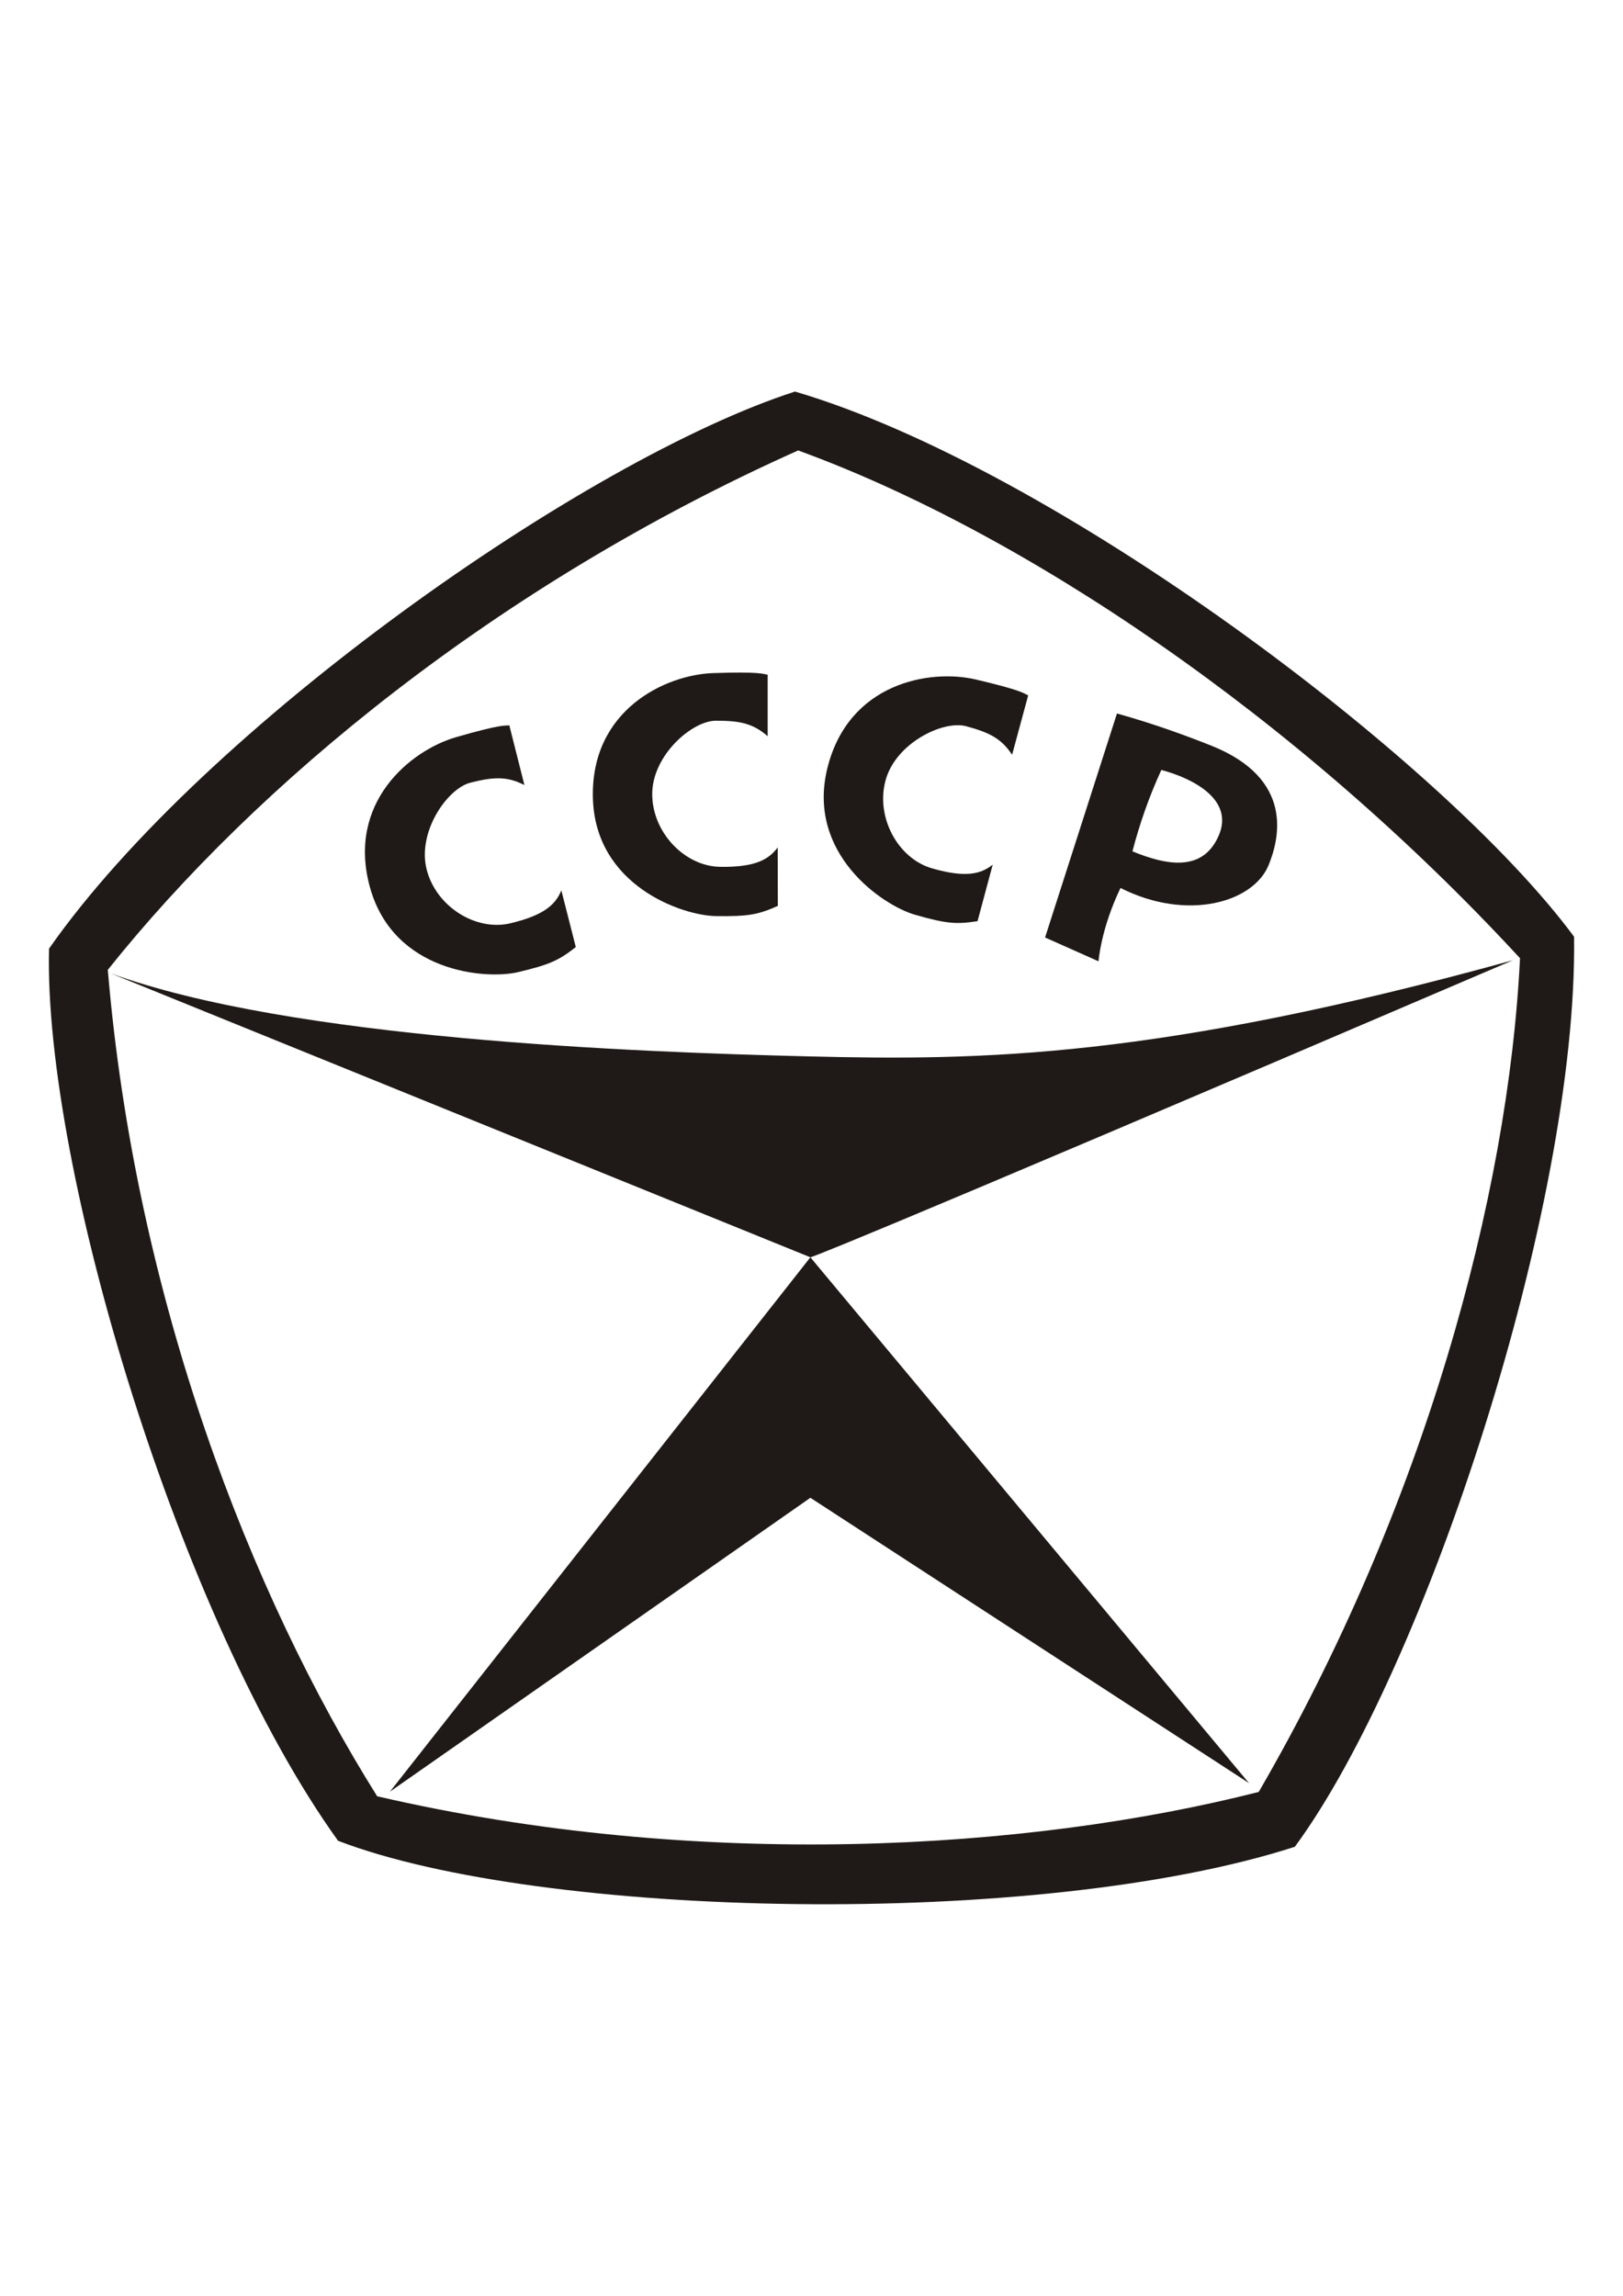
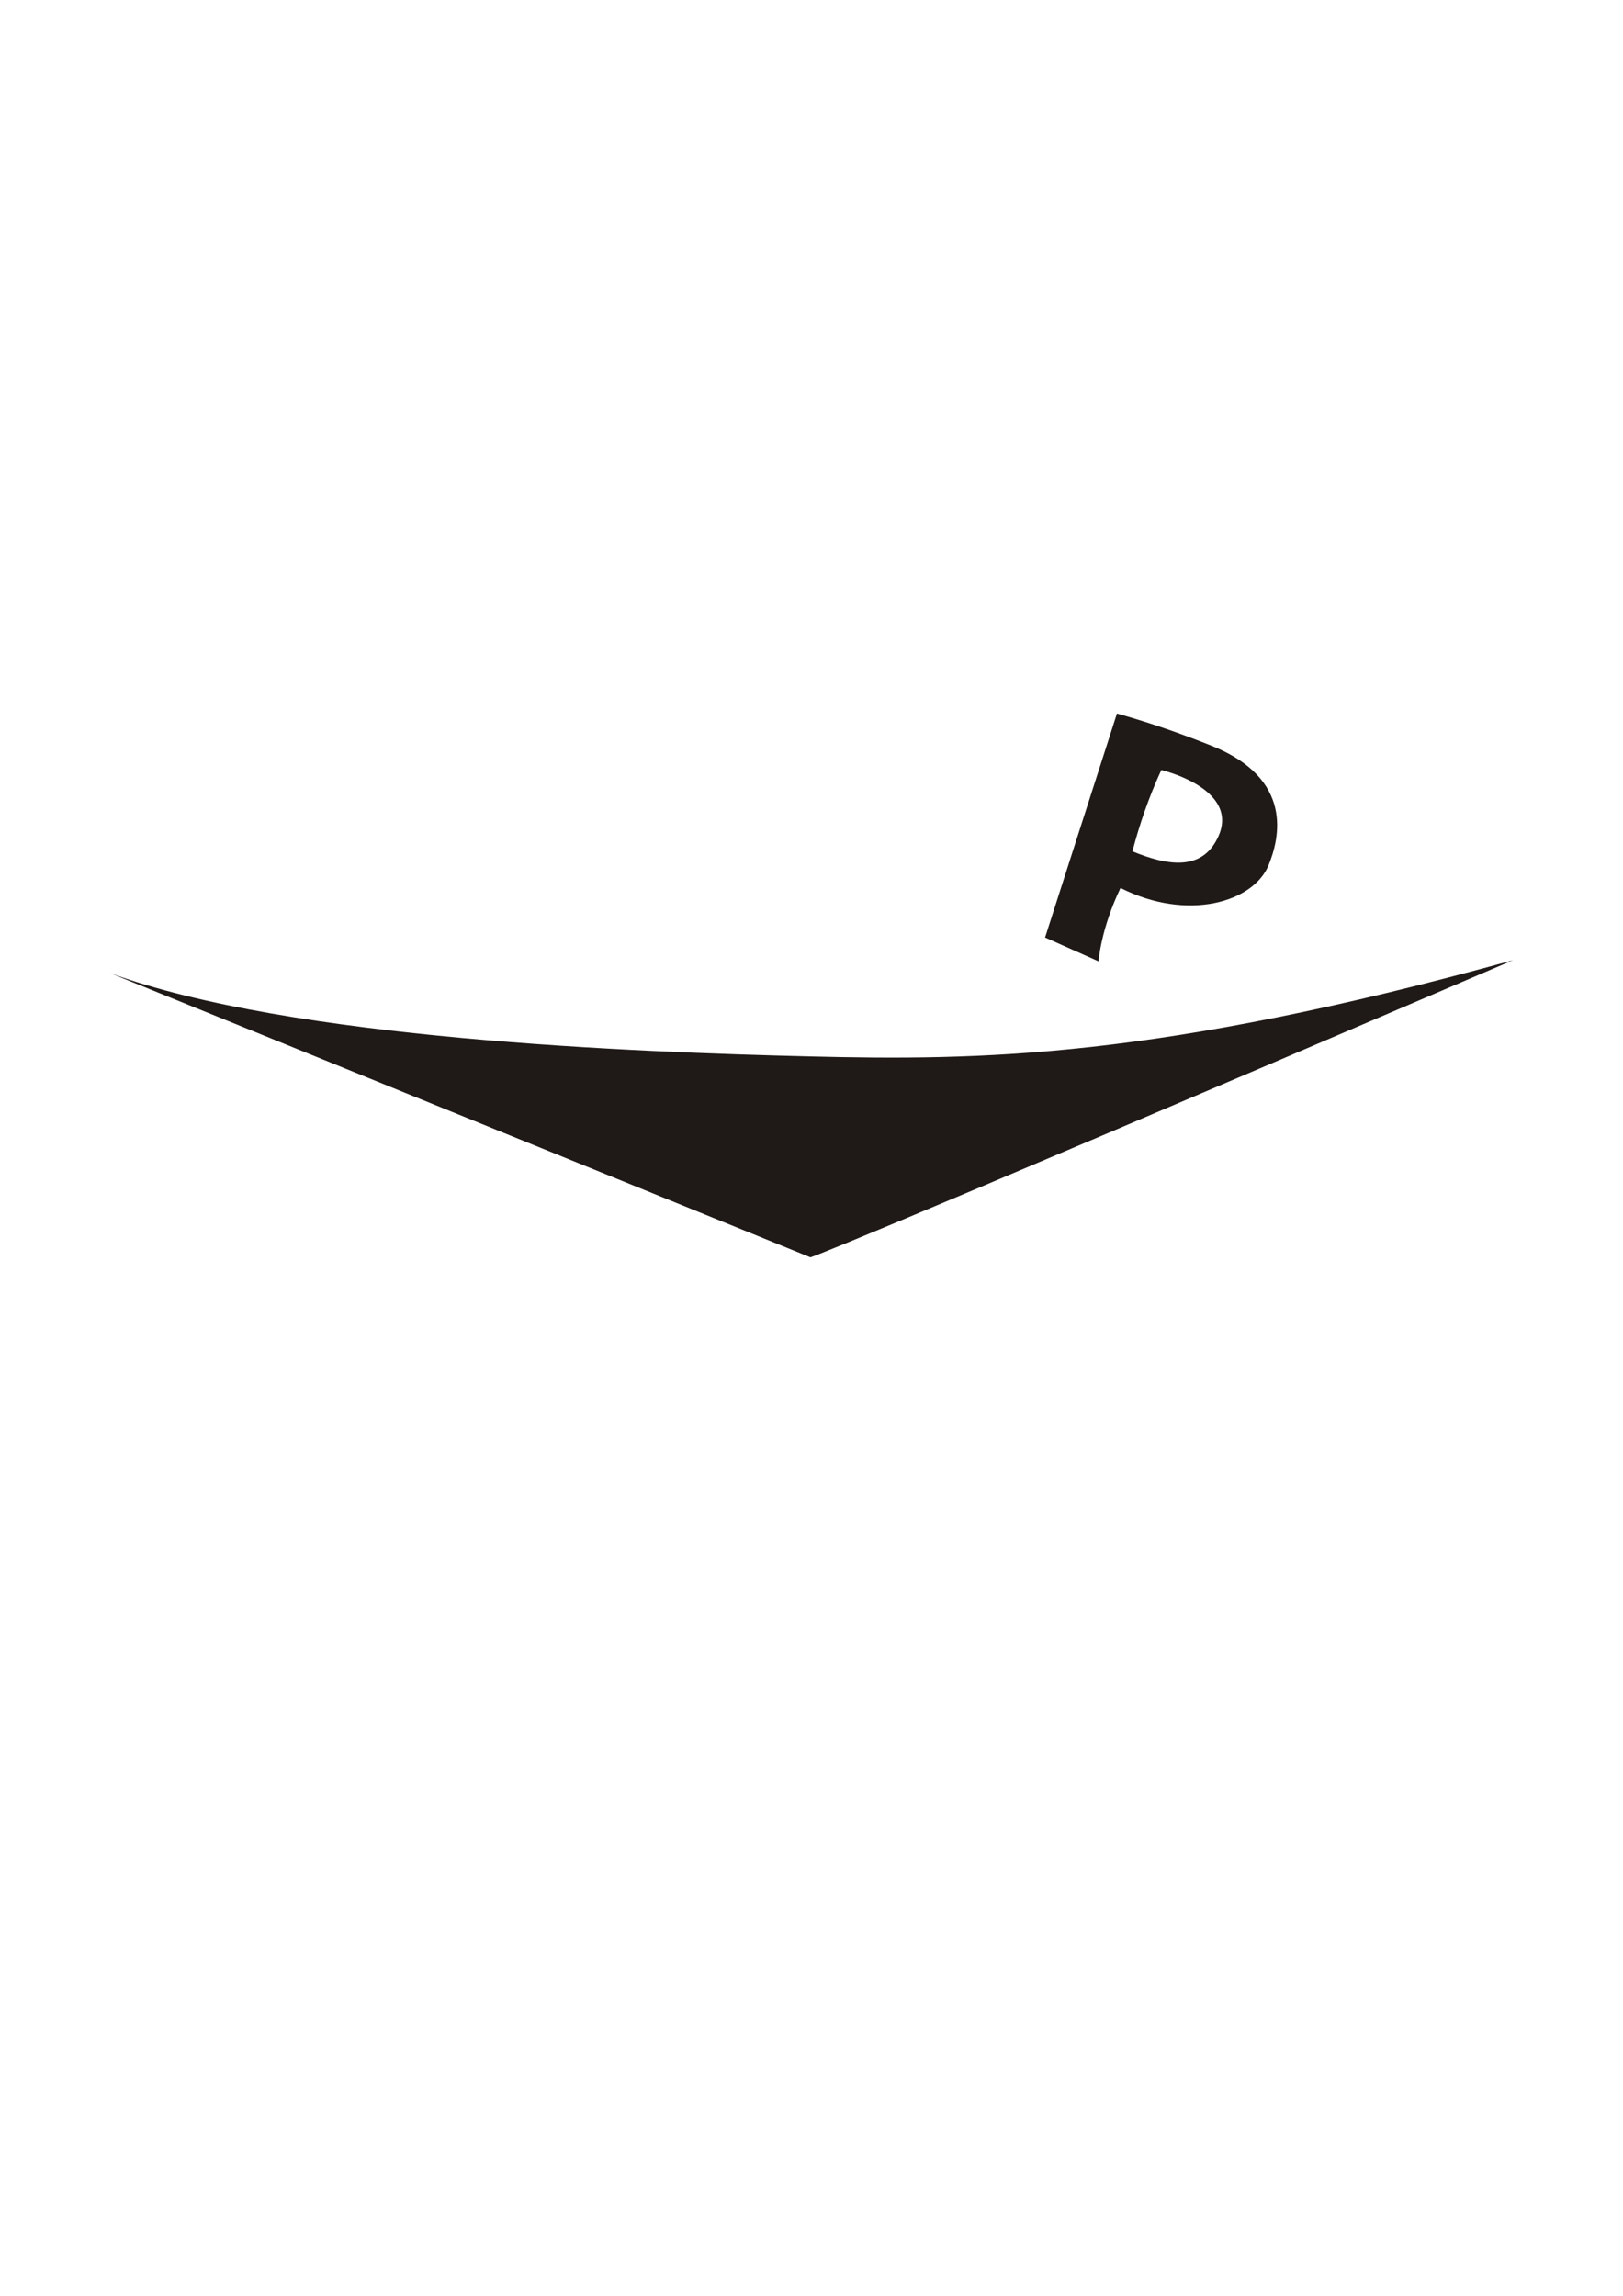
<svg xmlns="http://www.w3.org/2000/svg" xml:space="preserve" width="210mm" height="297mm" style="shape-rendering:geometricPrecision; text-rendering:geometricPrecision; image-rendering:optimizeQuality; fill-rule:evenodd; clip-rule:evenodd" viewBox="0 0 210 297">
  <defs>
    <style type="text/css">
   
    .fil0 {fill:#1F1A17}
   
  </style>
  </defs>
  <g id="Layer_x0020_1">
-     <polygon class="fil0" points="50.45,231.783 104.855,162.652 161.61,230.677 104.855,193.761 " />
    <path class="fil0" d="M104.855 162.652c0,0 -0.138,0.554 90.905,-38.433 -46.04,12.721 -68.715,12.995 -91.112,12.442 -22.398,-0.553 -67.055,-2.207 -90.421,-10.784 90.629,36.775 90.629,36.775 90.629,36.775z" />
-     <path class="fil0" d="M6.344 122.723c20.055,-28.659 69.487,-63.357 96.519,-72.068 33.558,9.869 83.928,47.684 100.806,70.526 0.486,34.975 -19.293,94.855 -36.129,117.73 -33.289,10.736 -97.61,9.29 -123.799,-0.777 -20.419,-28.398 -38.106,-87.016 -37.397,-115.41zm7.606 2.739c19.194,-24.054 50.314,-49.743 89.321,-67.19 28.919,10.523 64.427,34.283 93.403,65.689 -1.508,30.736 -12.364,70.892 -33.807,107.855 -29.824,7.585 -72.434,10.203 -114.065,0.56 -16.358,-26.066 -31.276,-64.332 -34.853,-106.915z" />
-     <path class="fil0" d="M99.329 87.282l0 7.962c-1.902,-1.664 -3.579,-2.008 -6.691,-2.008 -3.112,0 -8.247,4.501 -8.247,9.486 0,4.985 4.219,9.348 8.783,9.417 4.564,0.069 6.293,-0.952 7.452,-2.51 0.017,7.565 0,0 0.017,7.565 -2.49,1.105 -3.736,1.385 -8.041,1.316 -4.305,-0.069 -15.611,-3.912 -15.888,-15.302 -0.277,-11.39 9.406,-15.925 15.561,-16.133 6.155,-0.208 6.429,0.119 7.054,0.208z" />
    <path class="fil0" d="M150.265 99.607c3.942,1.039 9.469,3.774 7.429,8.483 -2.04,4.708 -6.644,3.901 -11.168,2.047 0.918,-3.528 2.164,-7.107 3.739,-10.53zm-8.127 24.753l-6.916 -3.081 9.302 -28.977c4.954,1.384 9.123,2.937 12.176,4.15 10.801,4.293 8.84,12.057 7.441,15.473 -1.97,4.811 -10.514,7.311 -19.159,2.949 -2.559,5.331 -2.844,9.486 -2.844,9.486z" />
-     <path class="fil0" d="M133.038 89.954l-2.082 7.685c-1.4,-2.104 -2.929,-2.874 -5.933,-3.688 -3.004,-0.814 -9.137,2.187 -10.441,6.999 -1.304,4.812 1.628,10.126 6.015,11.386 4.387,1.26 6.323,0.726 7.849,-0.474 -1.962,7.306 0,0 -1.962,7.306 -2.693,0.416 -3.968,0.359 -8.105,-0.833 -4.137,-1.192 -14.045,-7.859 -11.334,-18.925 2.712,-11.066 13.243,-12.911 19.238,-11.502 5.995,1.409 6.174,1.796 6.754,2.046z" />
-     <path class="fil0" d="M65.903 93.838l1.95 7.72c-2.252,-1.148 -3.961,-1.07 -6.979,-0.308 -3.018,0.762 -6.894,6.383 -5.673,11.217 1.221,4.833 6.38,8.03 10.822,6.979 4.442,-1.051 5.868,-2.465 6.61,-4.259 1.869,7.33 0,0 1.869,7.33 -2.144,1.681 -3.283,2.257 -7.474,3.245 -4.191,0.988 -16.094,0.03 -19.152,-10.945 -3.058,-10.975 5.219,-17.744 11.136,-19.453 5.916,-1.709 6.262,-1.46 6.89,-1.526z" />
  </g>
</svg>